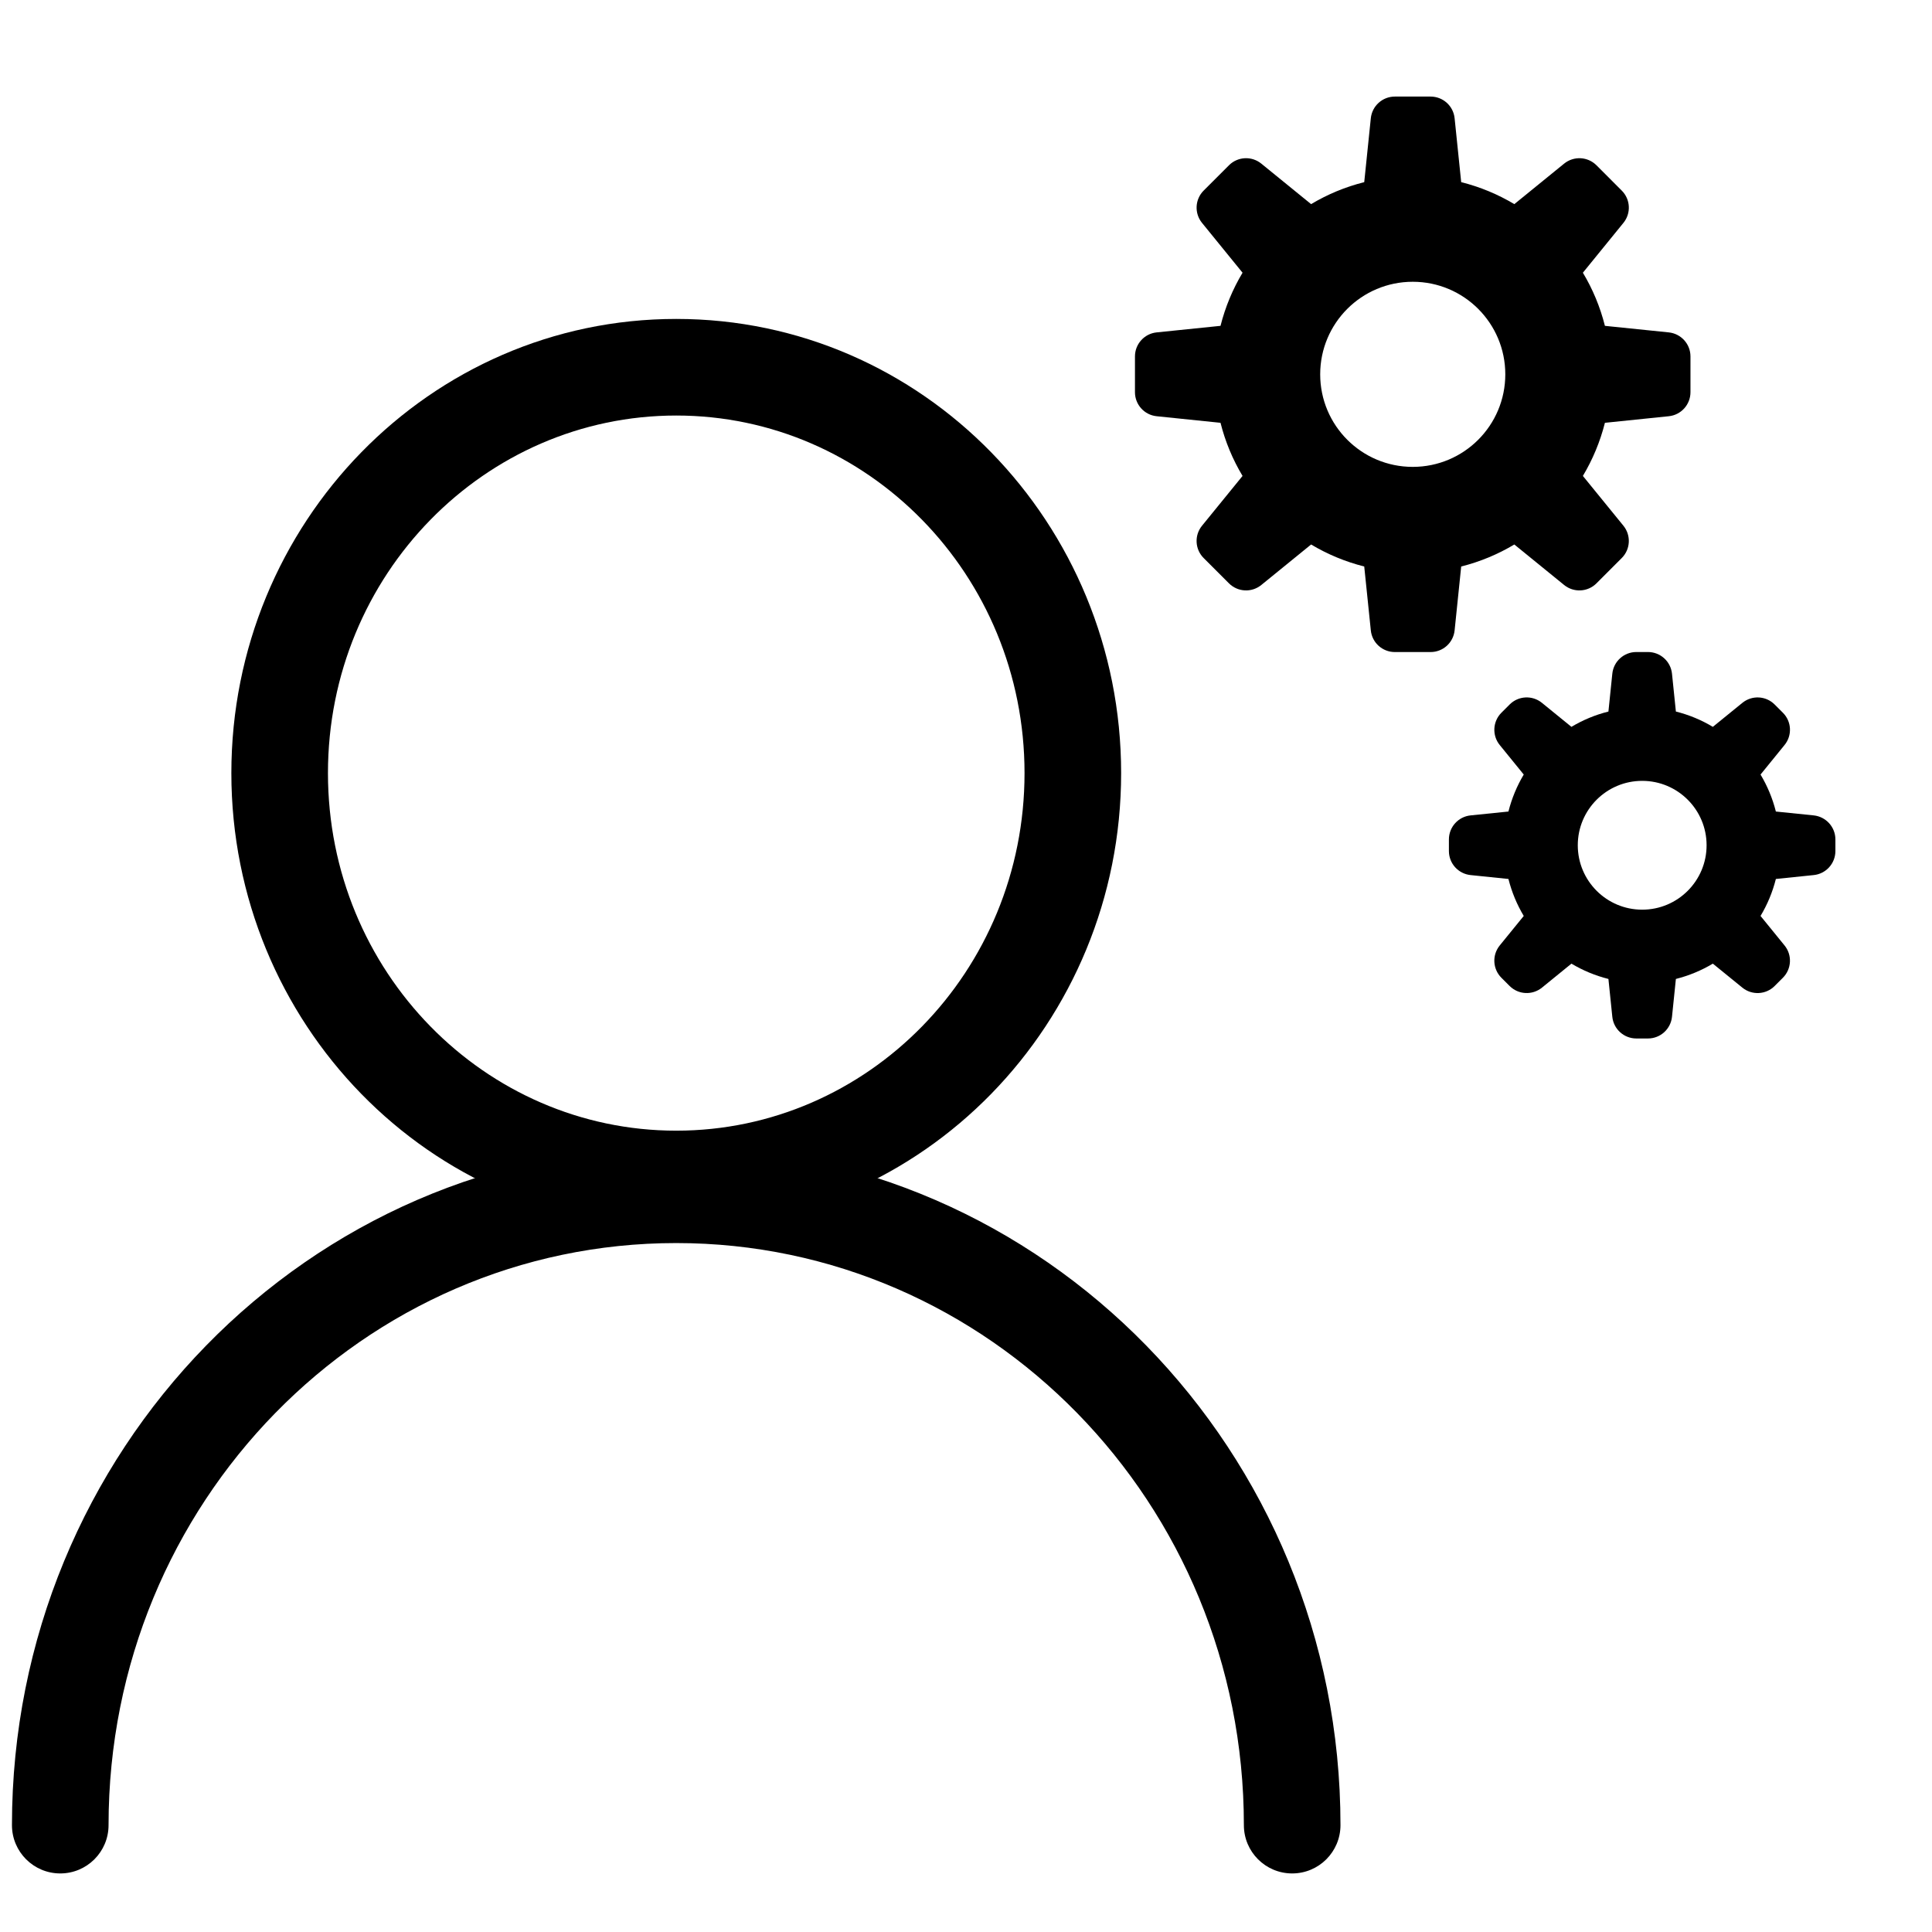
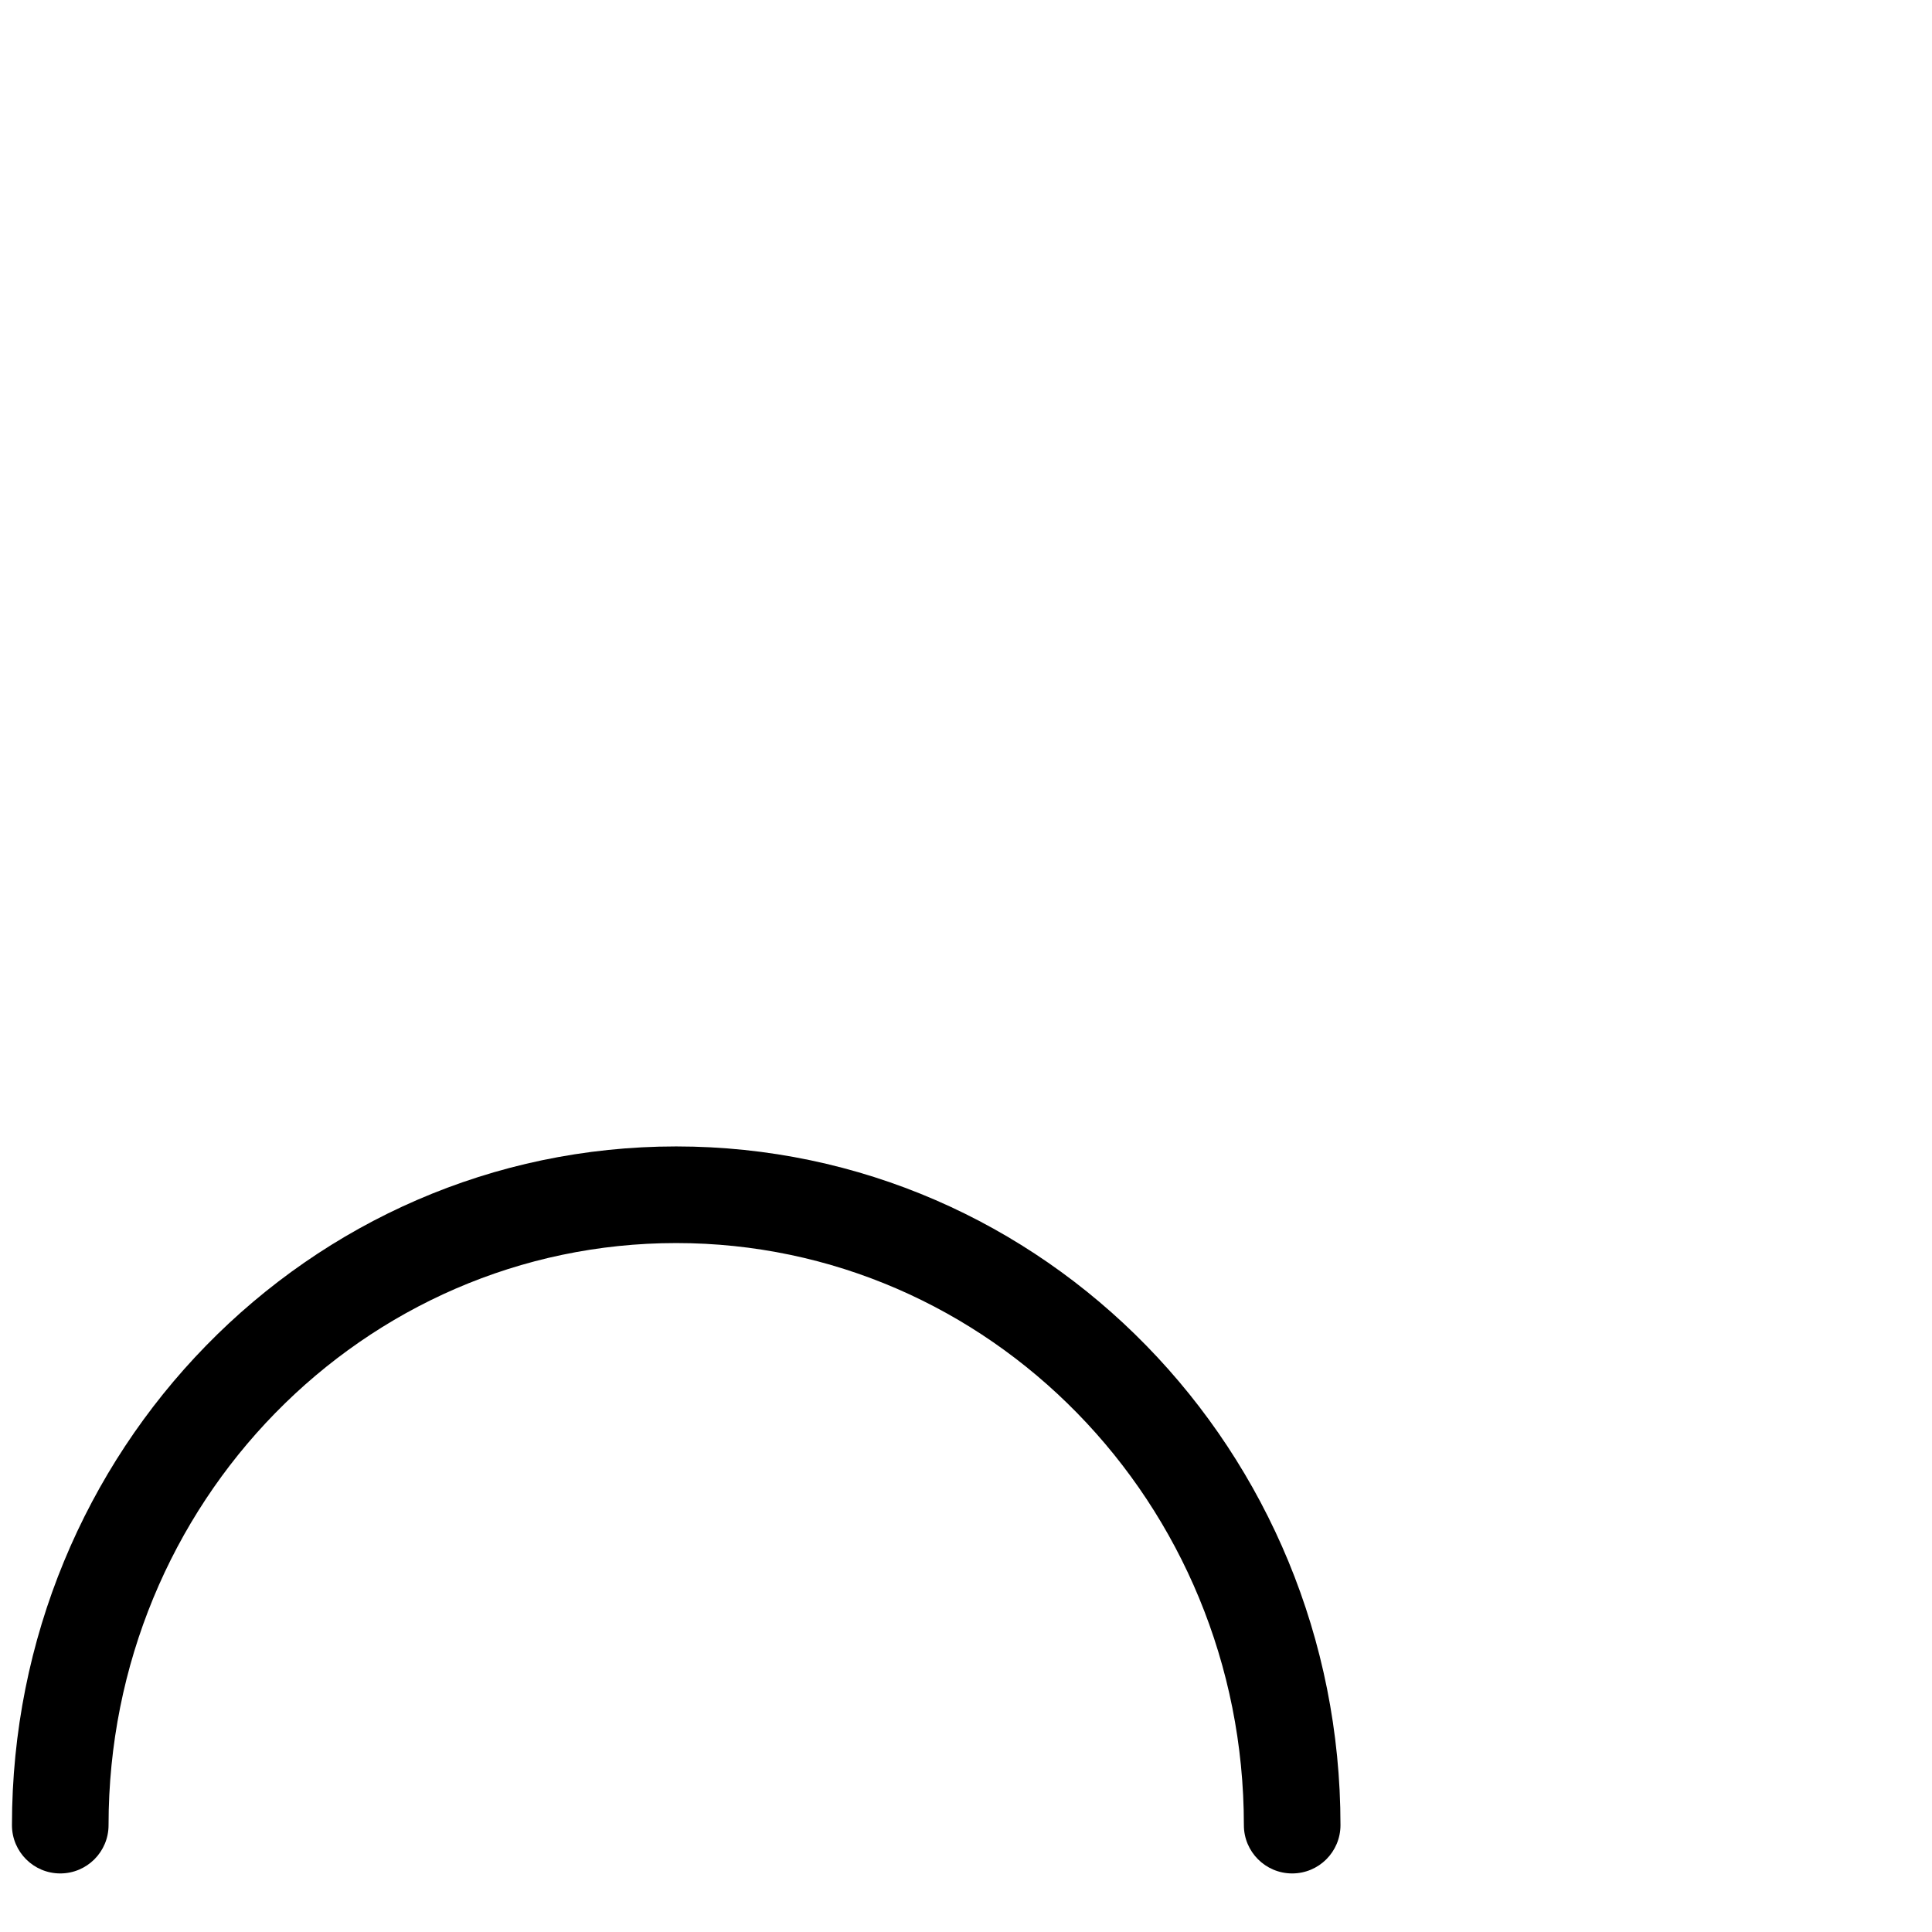
<svg xmlns="http://www.w3.org/2000/svg" width="64" height="64" viewBox="0 0 64 64" fill="none">
  <path fill-rule="evenodd" clip-rule="evenodd" d="M22.4 41.178C12.048 41.178 3.596 49.774 3.596 60.46C3.596 61.344 2.88 62.06 1.996 62.06C1.112 62.06 0.396 61.344 0.396 60.46C0.396 48.078 10.211 37.977 22.4 37.977C34.589 37.977 44.405 48.078 44.405 60.46C44.405 61.344 43.689 62.06 42.805 62.06C41.921 62.06 41.205 61.344 41.205 60.46C41.205 49.774 32.752 41.178 22.4 41.178Z" fill="black" />
-   <path fill-rule="evenodd" clip-rule="evenodd" d="M22.402 13.765C16.065 13.765 10.864 19.033 10.864 25.61C10.864 32.187 16.064 37.455 22.402 37.455C28.739 37.455 33.939 32.187 33.939 25.61C33.939 19.033 28.739 13.765 22.402 13.765ZM7.664 25.61C7.664 17.337 14.227 10.565 22.402 10.565C30.576 10.565 37.139 17.337 37.139 25.61C37.139 33.884 30.576 40.655 22.402 40.655C14.227 40.655 7.664 33.884 7.664 25.61Z" fill="black" />
-   <path d="M55.999 12.992V11.807C55.999 11.397 55.689 11.054 55.281 11.011L53.165 10.794C53.007 10.166 52.76 9.575 52.435 9.034L53.778 7.383C54.037 7.065 54.013 6.602 53.722 6.313L52.885 5.475C52.594 5.185 52.133 5.162 51.814 5.42L50.164 6.762C49.622 6.438 49.032 6.191 48.404 6.034L48.186 3.918C48.145 3.51 47.801 3.199 47.39 3.199H46.206C45.795 3.199 45.452 3.51 45.41 3.918L45.192 6.034C44.564 6.191 43.974 6.438 43.432 6.762L41.782 5.42C41.463 5.161 41.001 5.185 40.711 5.475L39.873 6.313C39.583 6.603 39.56 7.066 39.818 7.383L41.161 9.034C40.837 9.575 40.59 10.166 40.431 10.794L38.315 11.011C37.907 11.053 37.597 11.397 37.597 11.807V12.992C37.597 13.402 37.907 13.746 38.315 13.788L40.431 14.006C40.589 14.634 40.836 15.224 41.161 15.766L39.818 17.416C39.559 17.734 39.583 18.197 39.873 18.486L40.711 19.324C41.002 19.614 41.463 19.638 41.782 19.379L43.432 18.037C43.974 18.361 44.564 18.608 45.192 18.766L45.41 20.882C45.451 21.29 45.795 21.6 46.206 21.6H47.39C47.801 21.6 48.144 21.29 48.186 20.882L48.404 18.766C49.032 18.608 49.622 18.361 50.164 18.037L51.814 19.379C52.133 19.638 52.595 19.614 52.885 19.324L53.722 18.486C54.013 18.196 54.036 17.734 53.778 17.416L52.435 15.766C52.759 15.224 53.006 14.634 53.165 14.006L55.281 13.788C55.689 13.746 55.999 13.402 55.999 12.992ZM46.799 15.466C45.105 15.466 43.733 14.094 43.733 12.4C43.733 10.706 45.105 9.334 46.799 9.334C48.493 9.334 49.865 10.706 49.865 12.4C49.865 14.094 48.493 15.466 46.799 15.466Z" fill="black" />
-   <path d="M60.8 28.192V27.807C60.8 27.397 60.489 27.054 60.081 27.011L58.828 26.883C58.718 26.446 58.546 26.035 58.32 25.658L59.115 24.68C59.375 24.362 59.351 23.899 59.06 23.61L58.788 23.338C58.498 23.047 58.036 23.024 57.718 23.283L56.74 24.078C56.364 23.852 55.953 23.68 55.516 23.571L55.387 22.317C55.345 21.909 55.001 21.599 54.591 21.599H54.206C53.795 21.599 53.452 21.909 53.41 22.317L53.281 23.571C52.844 23.68 52.433 23.852 52.056 24.078L51.079 23.283C50.76 23.023 50.298 23.047 50.008 23.338L49.736 23.61C49.446 23.9 49.423 24.363 49.681 24.68L50.476 25.658C50.251 26.035 50.079 26.446 49.969 26.883L48.715 27.011C48.307 27.053 47.997 27.397 47.997 27.807V28.192C47.997 28.603 48.307 28.946 48.715 28.988L49.969 29.117C50.079 29.554 50.251 29.965 50.476 30.342L49.681 31.319C49.422 31.638 49.446 32.1 49.736 32.39L50.008 32.662C50.299 32.952 50.76 32.975 51.079 32.717L52.056 31.922C52.433 32.147 52.843 32.319 53.281 32.429L53.41 33.683C53.452 34.091 53.795 34.401 54.206 34.401H54.591C55.001 34.401 55.344 34.091 55.387 33.683L55.516 32.429C55.952 32.319 56.364 32.147 56.74 31.922L57.718 32.717C58.036 32.976 58.499 32.952 58.788 32.662L59.06 32.39C59.351 32.099 59.374 31.637 59.115 31.319L58.32 30.342C58.546 29.965 58.718 29.554 58.828 29.117L60.081 28.988C60.489 28.947 60.8 28.603 60.8 28.192ZM54.4 30.134C53.221 30.134 52.266 29.179 52.266 28C52.266 26.822 53.221 25.867 54.4 25.867C55.578 25.867 56.533 26.822 56.533 28C56.533 29.179 55.578 30.134 54.4 30.134Z" fill="black" />
</svg>